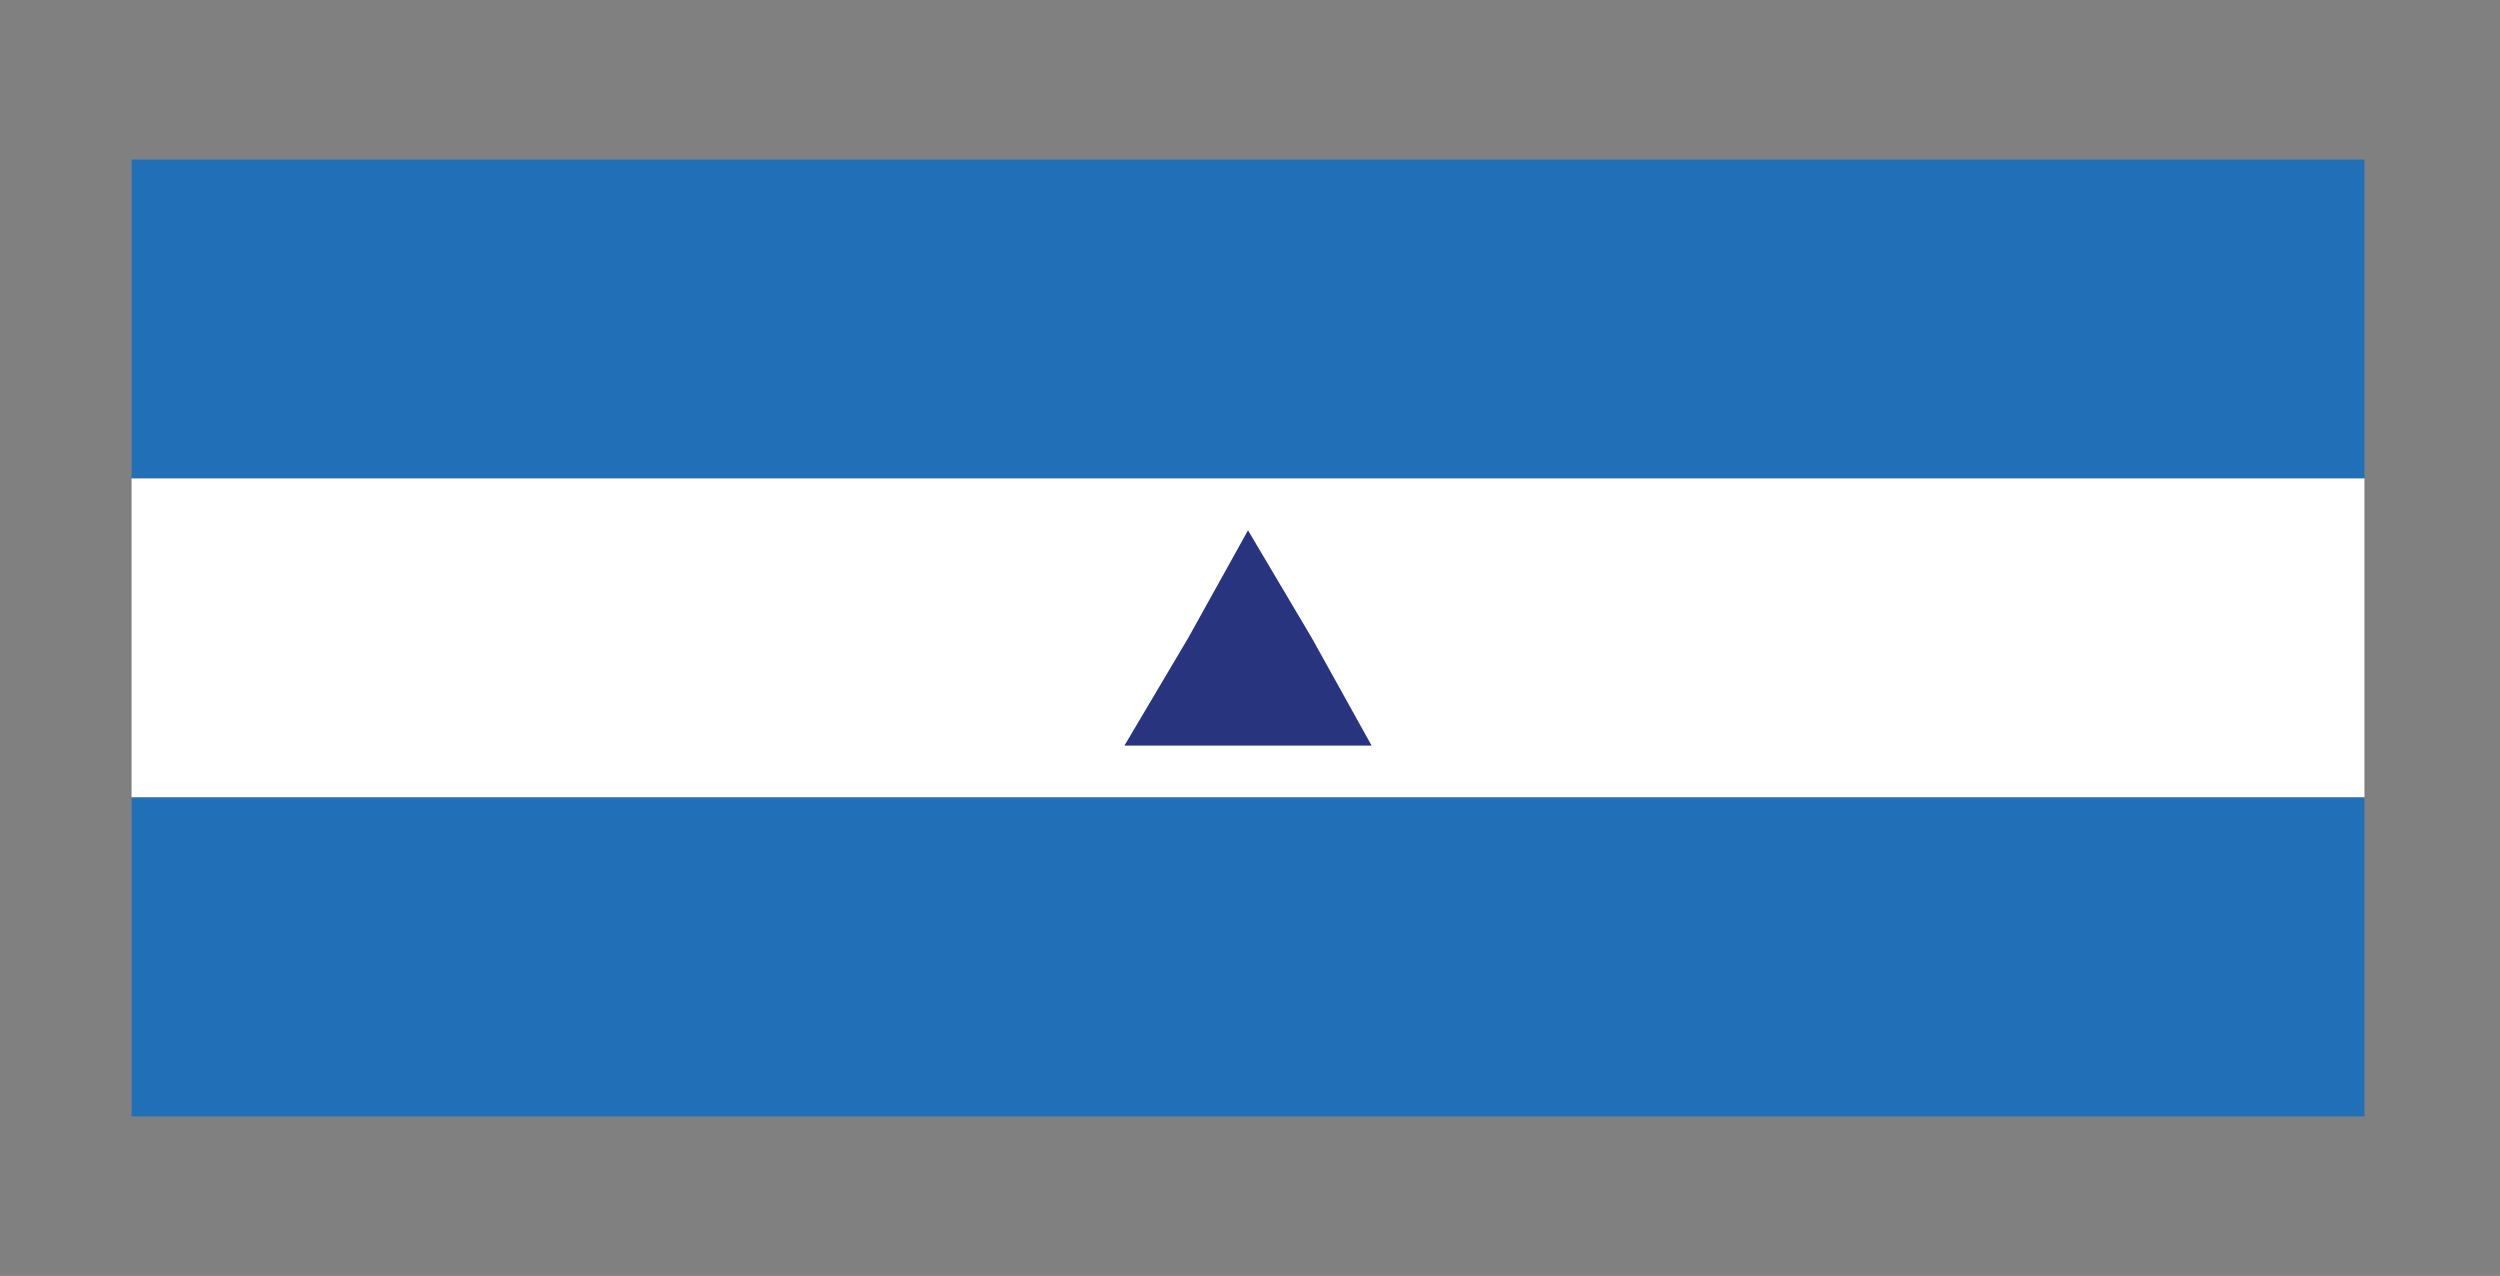
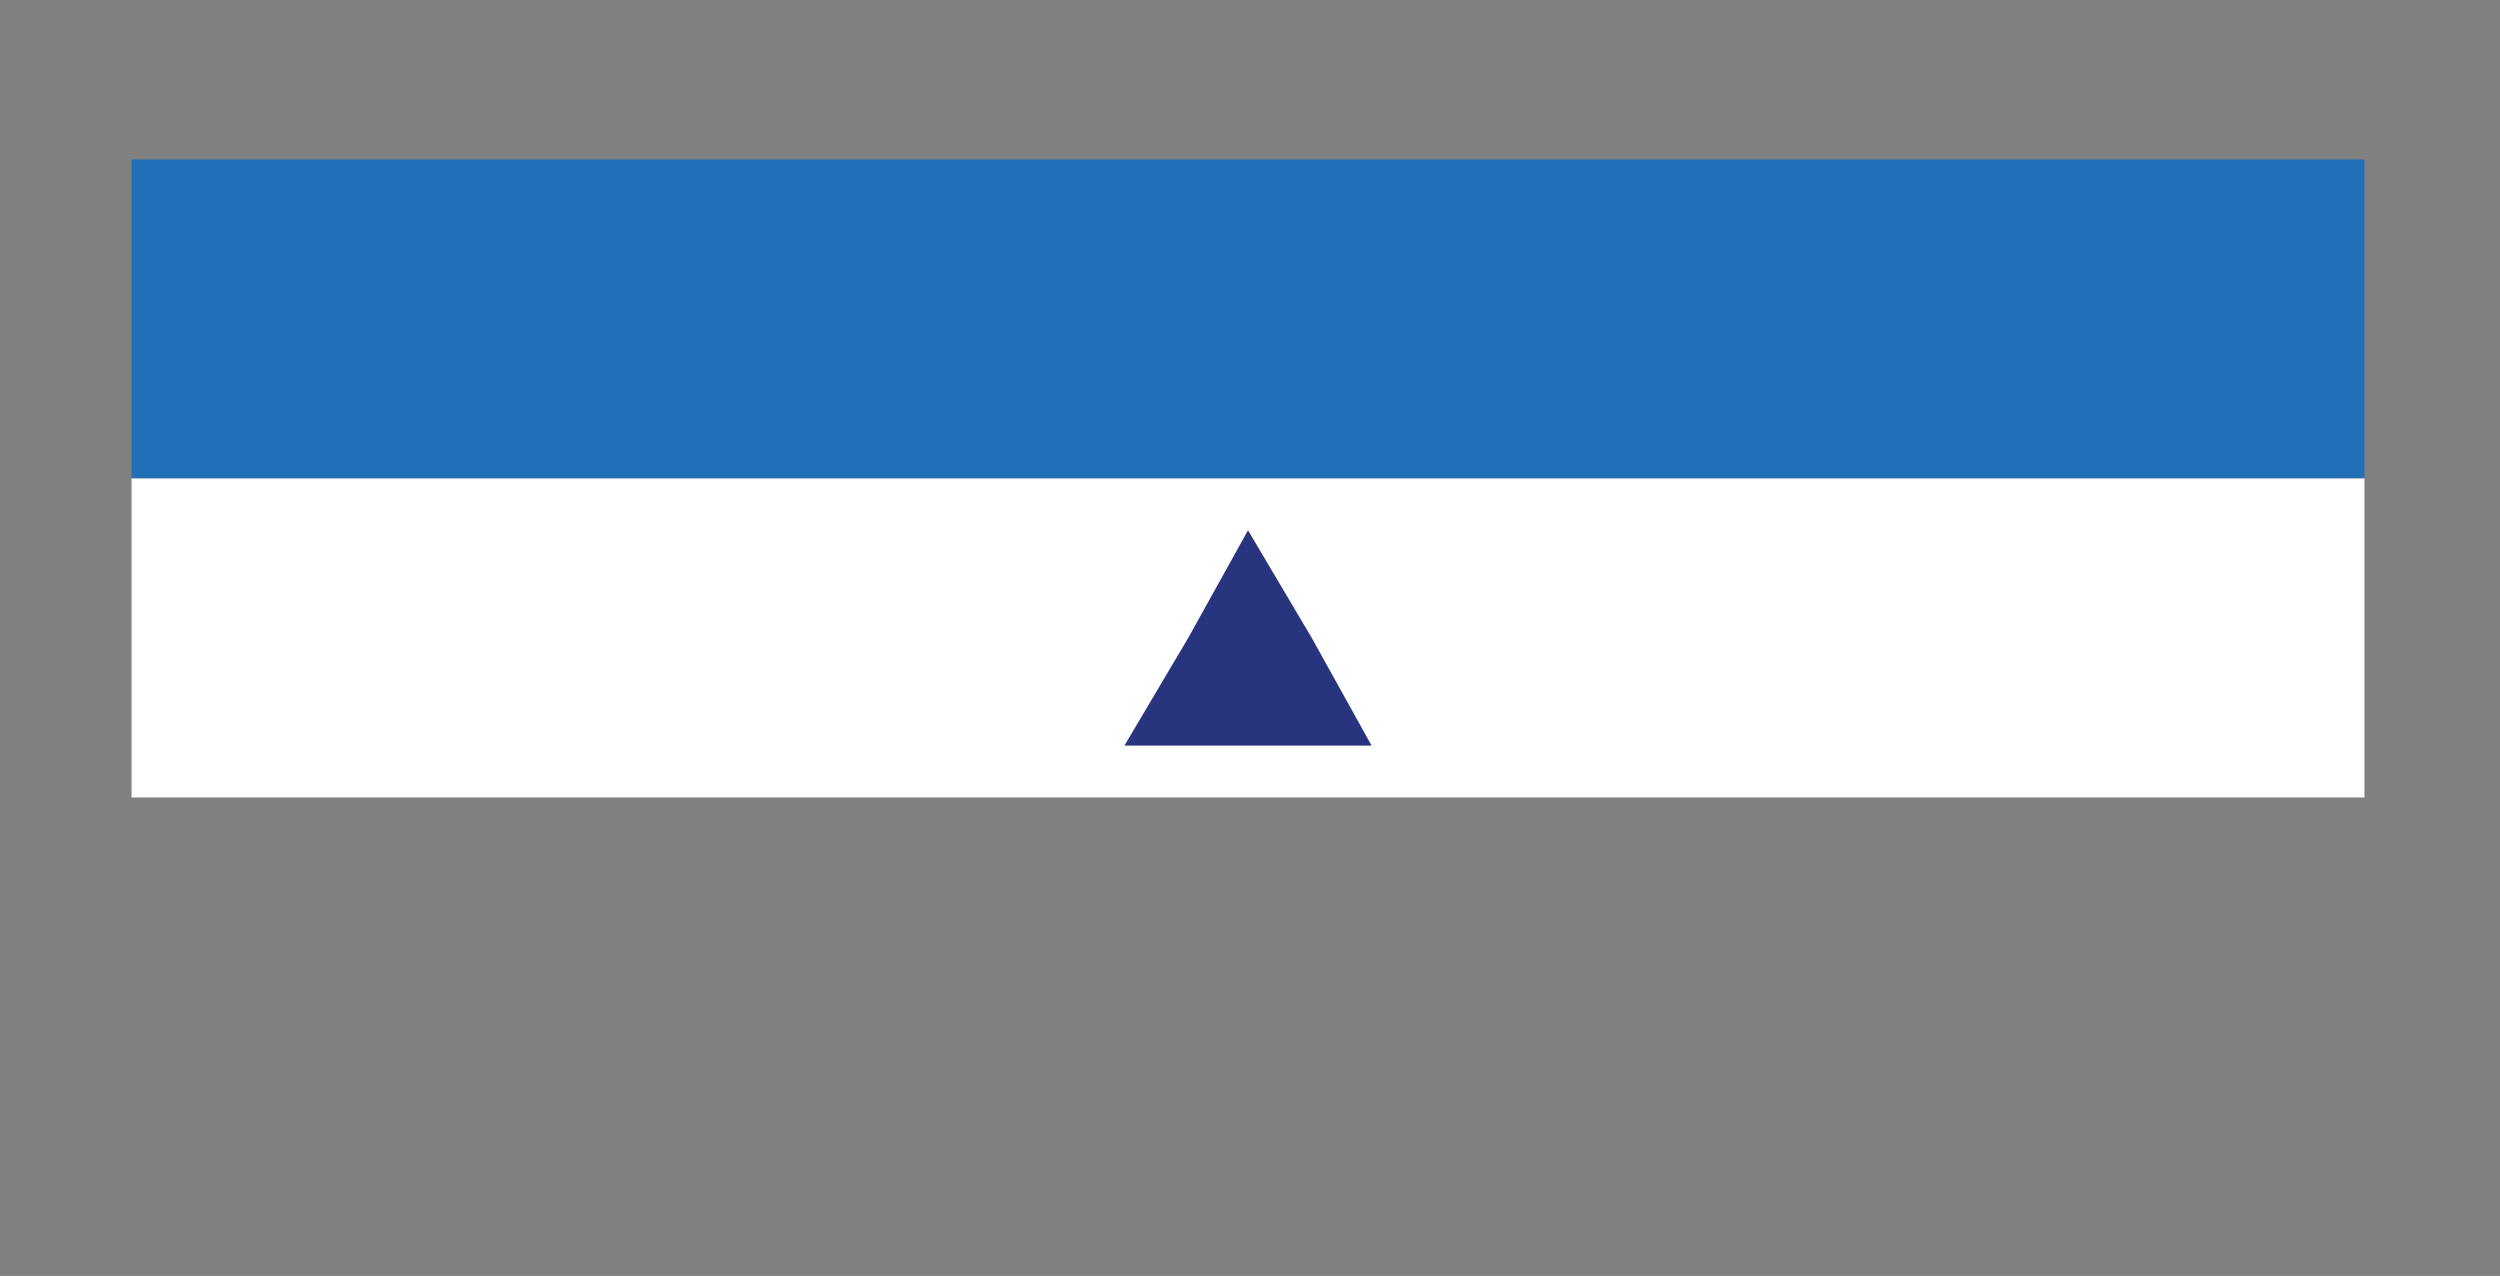
<svg xmlns="http://www.w3.org/2000/svg" version="1.1" id="Layer_1" x="0px" y="0px" viewBox="0 0 62.7 32" style="enable-background:new 0 0 62.7 32;" xml:space="preserve">
  <rect x="0" y="0" width="62.7" height="32" fill="#808080" stroke="none" />
  <style type="text/css">
	.st0{fill:#2170B7;}
	.st1{fill:#FFFFFF;}
	.st2{fill:#28347E;}
</style>
  <g>
    <g>
      <rect x="3.3" y="4" class="st0" width="56" height="8" />
      <rect x="3.3" y="12" class="st1" width="56" height="8" />
-       <rect x="3.3" y="20" class="st0" width="56" height="8" />
    </g>
    <polygon class="st2" points="31.3,18.7 28.2,18.7 29.8,16 31.3,13.3 32.9,16 34.4,18.7  " />
  </g>
</svg>